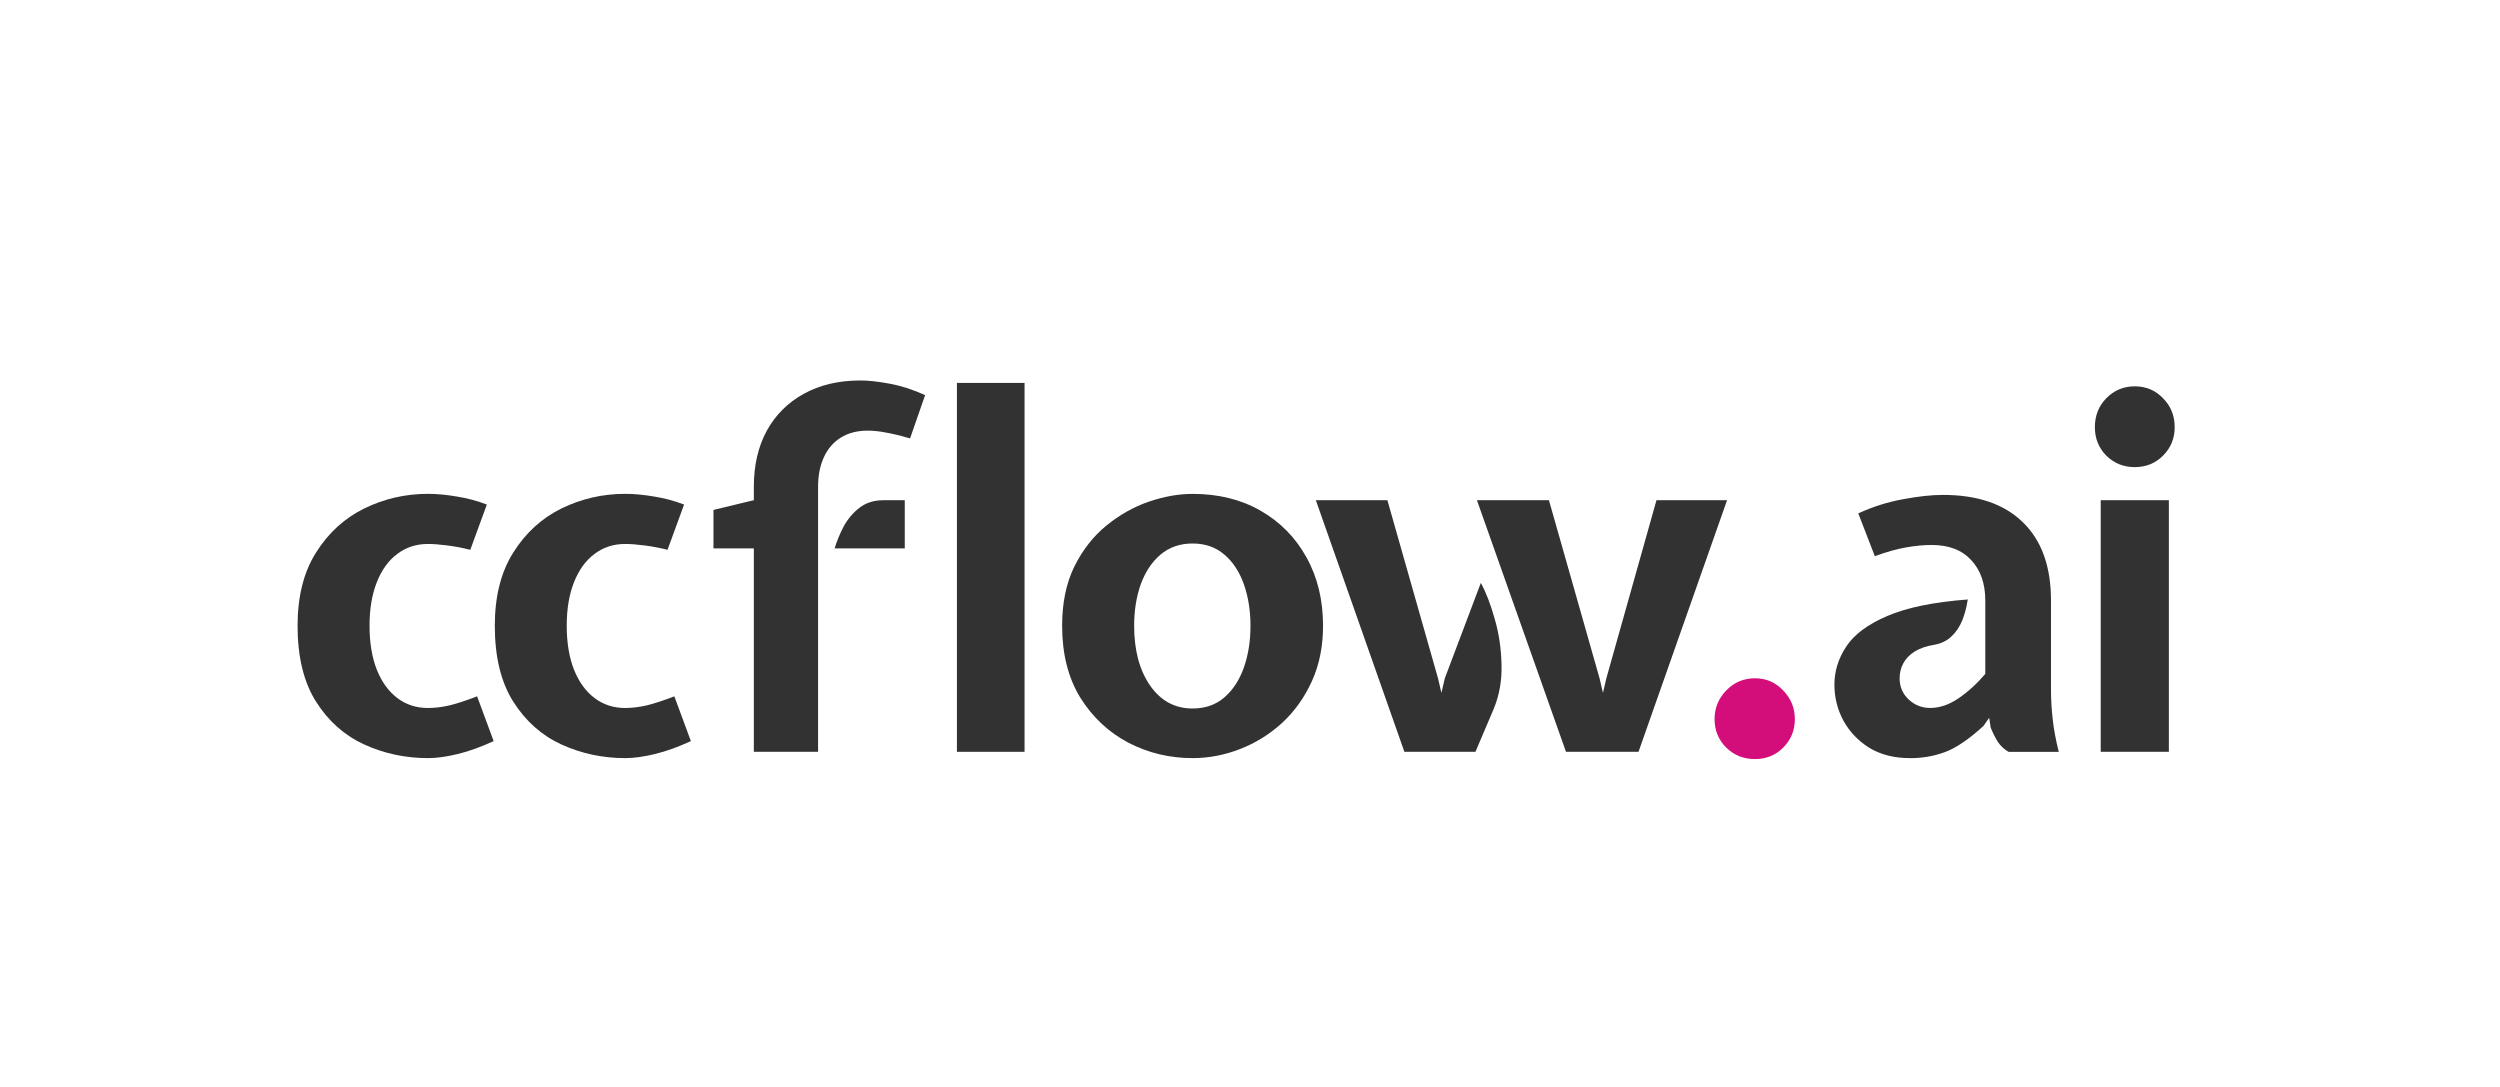
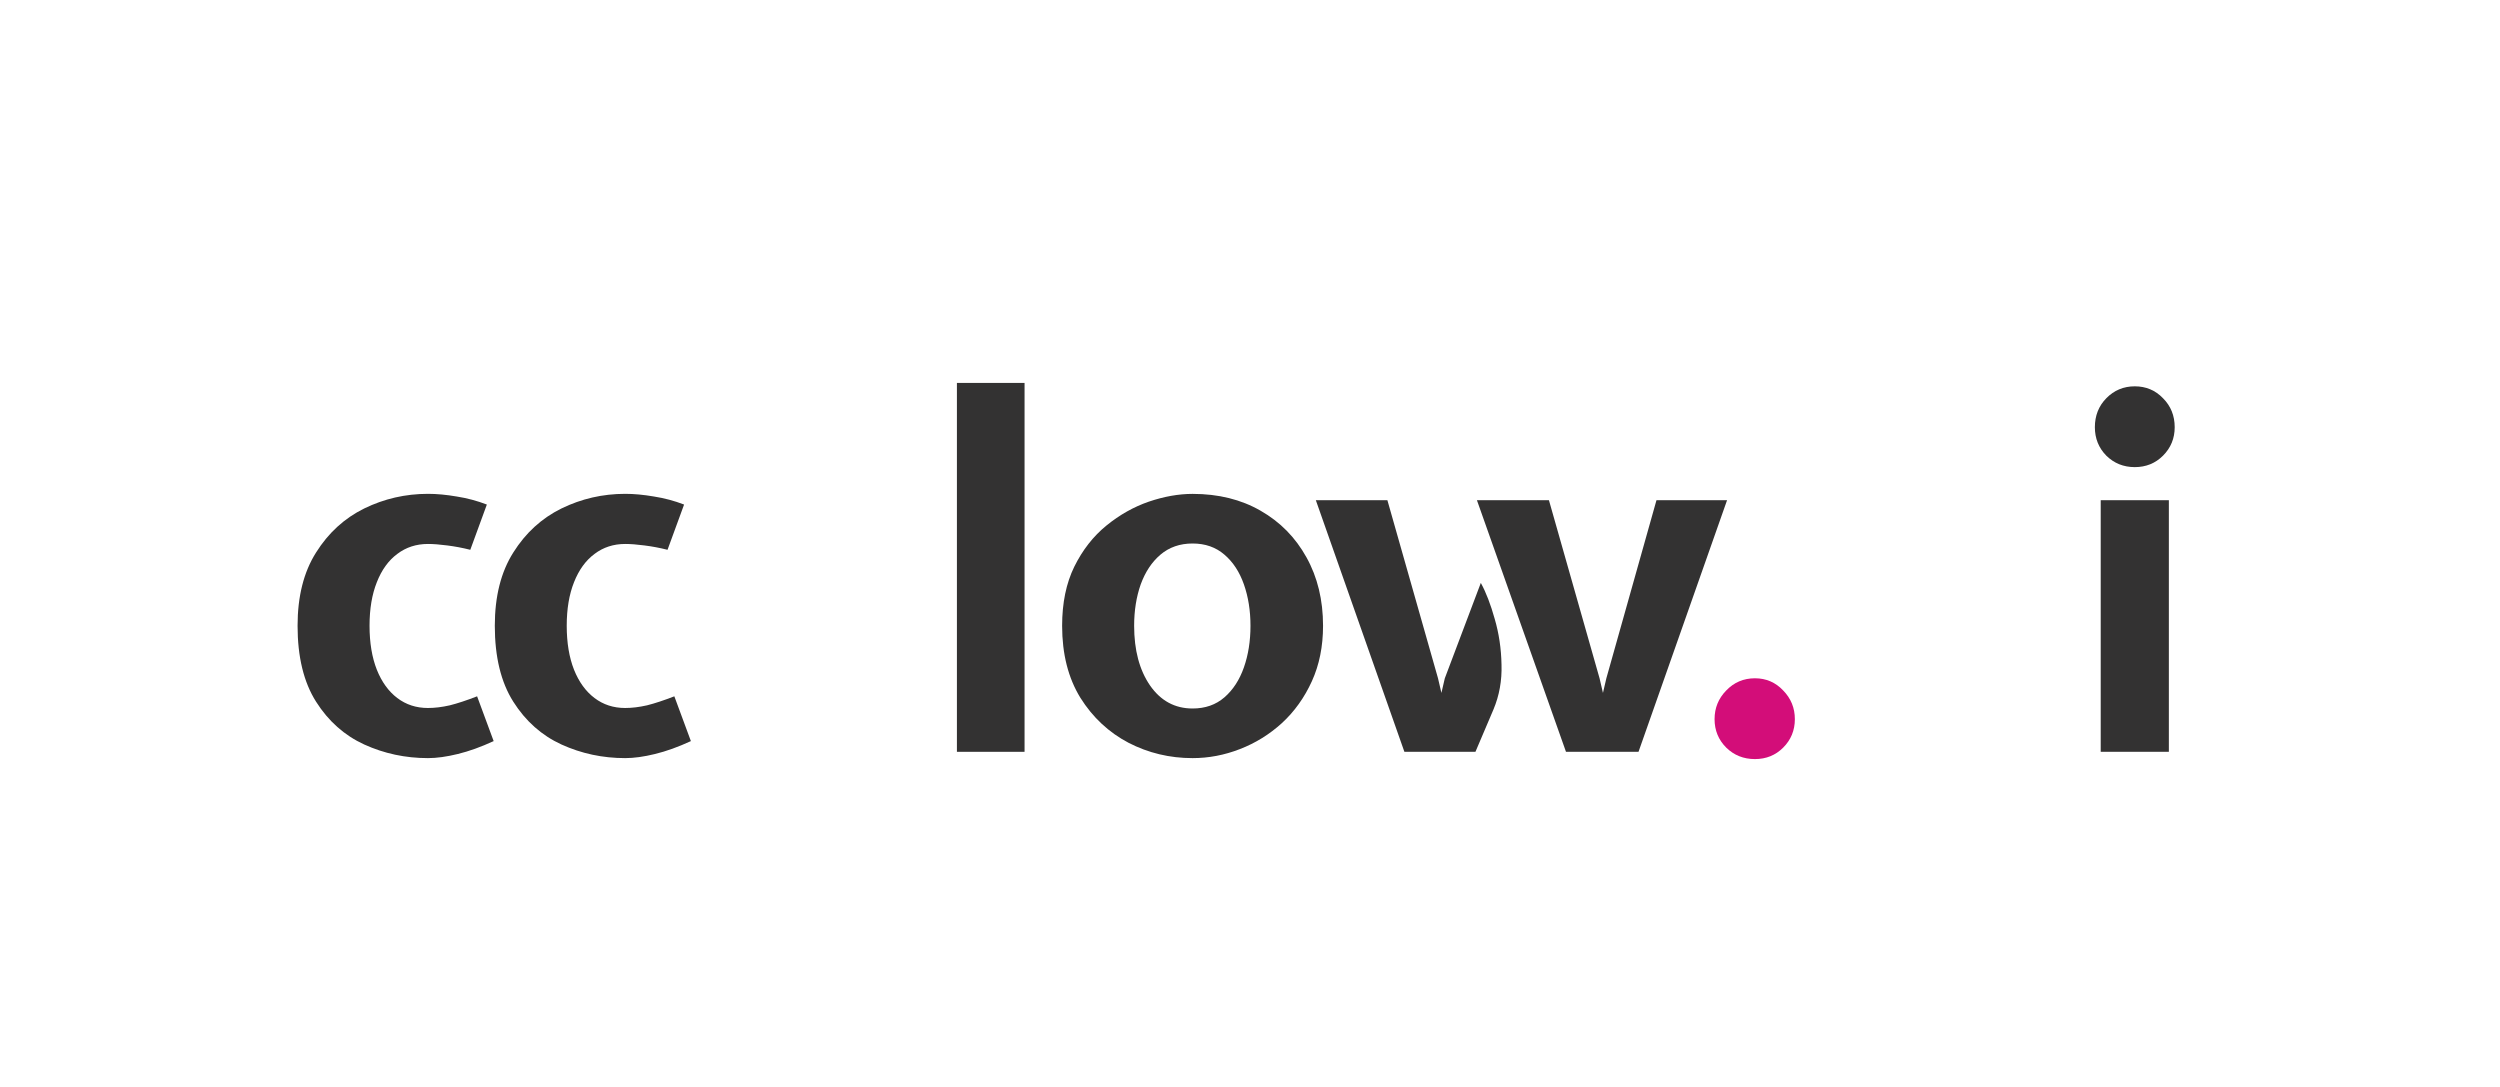
<svg xmlns="http://www.w3.org/2000/svg" xmlns:ns1="http://www.inkscape.org/namespaces/inkscape" xmlns:ns2="http://sodipodi.sourceforge.net/DTD/sodipodi-0.dtd" width="54.365mm" height="23.637mm" viewBox="0 0 54.365 23.637" version="1.1" id="svg5" ns1:version="1.2.1 (9c6d41e4, 2022-07-14)" ns2:docname="full_color_transparent.svg" xml:space="preserve" ns1:export-filename="full_color_300.png" ns1:export-xdpi="140.16316" ns1:export-ydpi="140.16316">
  <ns2:namedview id="namedview7" pagecolor="#ffffff" bordercolor="#666666" borderopacity="1.0" ns1:showpageshadow="2" ns1:pageopacity="0.0" ns1:pagecheckerboard="0" ns1:deskcolor="#d1d1d1" ns1:document-units="mm" showgrid="false" ns1:zoom="2.8957166" ns1:cx="135.89037" ns1:cy="95.485863" ns1:window-width="1838" ns1:window-height="1027" ns1:window-x="0" ns1:window-y="25" ns1:window-maximized="0" ns1:current-layer="g1483-3" />
  <defs id="defs2">
-     <rect x="69.96" y="450.067" width="665.758" height="744.923" id="rect6231" />
    <clipPath clipPathUnits="userSpaceOnUse" id="clipPath881-6">
      <rect style="fill:#eee82c;stroke-width:1.5;stroke-linecap:square;stroke-linejoin:bevel;paint-order:fill markers stroke" id="rect883-7" width="297" height="210" x="0" y="0" />
    </clipPath>
    <rect x="69.96" y="450.067" width="665.758" height="744.923" id="rect6231-1" />
    <rect x="69.96" y="450.067" width="422.12" height="523.812" id="rect6231-8" />
    <clipPath clipPathUnits="userSpaceOnUse" id="clipPath36385">
      <rect style="fill:#fce300;fill-opacity:1;stroke-width:1.5;stroke-linecap:square;stroke-linejoin:bevel;paint-order:fill markers stroke" id="rect36387" width="297" height="210" x="-1.1953409e-07" y="-1.503982e-14" />
    </clipPath>
    <clipPath clipPathUnits="userSpaceOnUse" id="clipPath36385-5">
      <rect style="fill:#fce300;fill-opacity:1;stroke-width:1.5;stroke-linecap:square;stroke-linejoin:bevel;paint-order:fill markers stroke" id="rect36387-3" width="297" height="210" x="-1.1953409e-07" y="-1.503982e-14" />
    </clipPath>
    <rect x="69.96" y="450.067" width="422.12" height="523.812" id="rect4371" />
    <rect x="69.96" y="450.067" width="422.12" height="523.812" id="rect5953" />
-     <rect x="69.96" y="450.067" width="422.12" height="523.812" id="rect5953-6" />
    <rect x="69.96" y="450.067" width="422.12" height="523.812" id="rect7573" />
    <rect x="69.96" y="450.067" width="422.12" height="523.812" id="rect7573-5" />
    <rect x="69.96" y="450.067" width="422.12" height="523.812" id="rect7573-5-4" />
  </defs>
  <g ns1:label="Layer 1" ns1:groupmode="layer" id="layer1" transform="translate(78.467,-59.492)">
    <g id="g1483-3" transform="translate(-403.126,-118.194)">
      <path d="m 333.966,194.172 q -0.736,0 -1.386,-0.296 -0.646,-0.296 -1.048,-0.931 -0.402,-0.635 -0.402,-1.651 0,-0.958 0.402,-1.593 0.402,-0.64 1.048,-0.958 0.651,-0.318 1.386,-0.318 0.286,0 0.624,0.058 0.339,0.053 0.656,0.175 l -0.36,0.984 q -0.254,-0.064 -0.503,-0.095 -0.243,-0.032 -0.418,-0.032 -0.381,0 -0.667,0.217 -0.286,0.212 -0.444,0.614 -0.159,0.397 -0.159,0.947 0,0.556 0.159,0.958 0.159,0.397 0.444,0.614 0.286,0.217 0.667,0.217 0.222,0 0.476,-0.058 0.254,-0.064 0.593,-0.196 l 0.36,0.974 q -0.413,0.191 -0.778,0.28 -0.365,0.09 -0.651,0.09 z" style="font-weight:bold;font-size:10.583px;line-height:1.25;font-family:'Expletus Sans';-inkscape-font-specification:'Expletus Sans Bold';letter-spacing:-0.262px;fill:#333232;fill-opacity:1;stroke-width:0.265" id="path4012-0" />
      <path d="m 338.255,194.172 q -0.736,0 -1.386,-0.296 -0.646,-0.296 -1.048,-0.931 -0.402,-0.635 -0.402,-1.651 0,-0.958 0.402,-1.593 0.402,-0.64 1.048,-0.958 0.651,-0.318 1.386,-0.318 0.286,0 0.624,0.058 0.339,0.053 0.656,0.175 l -0.36,0.984 q -0.254,-0.064 -0.503,-0.095 -0.243,-0.032 -0.418,-0.032 -0.381,0 -0.667,0.217 -0.286,0.212 -0.445,0.614 -0.159,0.397 -0.159,0.947 0,0.556 0.159,0.958 0.159,0.397 0.445,0.614 0.286,0.217 0.667,0.217 0.222,0 0.476,-0.058 0.254,-0.064 0.593,-0.196 l 0.36,0.974 q -0.413,0.191 -0.778,0.28 -0.365,0.09 -0.651,0.09 z" style="font-weight:bold;font-size:10.583px;line-height:1.25;font-family:'Expletus Sans';-inkscape-font-specification:'Expletus Sans Bold';letter-spacing:-0.262px;fill:#333232;fill-opacity:1;stroke-width:0.265" id="path4014-55" />
-       <path d="m 341.052,194.035 v -4.424 h -0.878 v -0.836 l 0.878,-0.212 v -0.296 q 0,-0.693 0.28,-1.212 0.286,-0.519 0.804,-0.804 0.524,-0.291 1.233,-0.291 0.265,0 0.63,0.069 0.365,0.064 0.778,0.249 l -0.328,0.942 q -0.307,-0.09 -0.524,-0.127 -0.212,-0.042 -0.397,-0.042 -0.344,0 -0.587,0.153 -0.238,0.148 -0.365,0.423 -0.127,0.275 -0.127,0.64 v 5.768 z m 1.757,-4.424 q 0.069,-0.233 0.196,-0.476 0.132,-0.243 0.344,-0.407 0.212,-0.164 0.519,-0.164 h 0.466 v 1.048 z" style="font-weight:bold;font-size:10.583px;line-height:1.25;font-family:'Expletus Sans';-inkscape-font-specification:'Expletus Sans Bold';letter-spacing:-0.262px;fill:#333232;fill-opacity:1;stroke-width:0.265" id="path4016-6" />
      <path d="m 345.468,194.035 v -8.022 h 1.471 v 8.022 z" style="font-weight:bold;font-size:10.583px;line-height:1.25;font-family:'Expletus Sans';-inkscape-font-specification:'Expletus Sans Bold';letter-spacing:-0.262px;fill:#333232;fill-opacity:1;stroke-width:0.265" id="path4018-3" />
      <path d="m 350.593,194.172 q -0.746,0 -1.392,-0.333 -0.646,-0.339 -1.048,-0.979 -0.397,-0.646 -0.397,-1.566 0,-0.746 0.265,-1.286 0.27,-0.545 0.699,-0.894 0.429,-0.349 0.921,-0.519 0.497,-0.169 0.953,-0.169 0.841,0 1.476,0.365 0.64,0.365 1,1.016 0.36,0.646 0.36,1.487 0,0.672 -0.243,1.206 -0.243,0.534 -0.651,0.91 -0.407,0.37 -0.915,0.566 -0.503,0.196 -1.027,0.196 z m 0,-1.079 q 0.413,0 0.693,-0.243 0.28,-0.243 0.423,-0.651 0.143,-0.407 0.143,-0.905 0,-0.492 -0.143,-0.9 -0.143,-0.407 -0.423,-0.646 -0.28,-0.243 -0.693,-0.243 -0.413,0 -0.699,0.243 -0.28,0.238 -0.429,0.646 -0.143,0.407 -0.143,0.9 0,0.794 0.344,1.296 0.349,0.503 0.926,0.503 z" style="font-weight:bold;font-size:10.583px;line-height:1.25;font-family:'Expletus Sans';-inkscape-font-specification:'Expletus Sans Bold';letter-spacing:-0.262px;fill:#333232;fill-opacity:1;stroke-width:0.265" id="path4020-2" />
      <path d="m 358.713,194.035 -1.937,-5.472 h 1.566 l 1.101,3.873 0.074,0.318 0.074,-0.318 1.09,-3.873 h 1.535 l -1.926,5.472 z m -3.514,0 -1.926,-5.472 h 1.556 l 1.101,3.873 0.074,0.318 0.074,-0.318 0.783,-2.074 q 0.169,0.307 0.302,0.783 0.138,0.471 0.148,0.995 0.016,0.519 -0.175,0.974 l -0.392,0.921 z" style="font-weight:bold;font-size:10.583px;line-height:1.25;font-family:'Expletus Sans';-inkscape-font-specification:'Expletus Sans Bold';letter-spacing:-0.262px;fill:#333232;fill-opacity:1;stroke-width:0.265" id="path4022-68" />
      <path d="m 362.822,194.193 q -0.37,0 -0.624,-0.249 -0.254,-0.254 -0.254,-0.619 0,-0.365 0.254,-0.624 0.254,-0.265 0.624,-0.265 0.365,0 0.614,0.265 0.254,0.259 0.254,0.624 0,0.365 -0.254,0.619 -0.249,0.249 -0.614,0.249 z" style="font-weight:bold;font-size:10.583px;line-height:1.25;font-family:'Expletus Sans';-inkscape-font-specification:'Expletus Sans Bold';letter-spacing:-0.262px;fill:#d30d79;fill-opacity:1;stroke-width:0.265" id="path4024-9" />
-       <path d="m 366.19,194.172 q -0.508,0 -0.878,-0.222 -0.365,-0.228 -0.566,-0.593 -0.196,-0.365 -0.196,-0.783 0,-0.439 0.259,-0.831 0.259,-0.392 0.889,-0.661 0.635,-0.275 1.752,-0.36 -0.037,0.249 -0.122,0.46 -0.085,0.206 -0.233,0.344 -0.143,0.138 -0.365,0.18 -0.265,0.042 -0.434,0.148 -0.169,0.106 -0.249,0.259 -0.079,0.148 -0.079,0.323 0,0.275 0.196,0.46 0.196,0.185 0.471,0.185 0.302,0 0.609,-0.206 0.312,-0.212 0.587,-0.534 v -1.598 q 0,-0.55 -0.307,-0.878 -0.302,-0.328 -0.857,-0.328 -0.259,0 -0.561,0.053 -0.302,0.053 -0.677,0.191 l -0.36,-0.931 q 0.471,-0.217 0.968,-0.307 0.503,-0.095 0.873,-0.095 1.127,0 1.736,0.593 0.614,0.593 0.614,1.704 v 1.958 q 0,0.291 0.037,0.624 0.037,0.333 0.132,0.709 h -1.09 q -0.143,-0.079 -0.238,-0.222 -0.09,-0.148 -0.153,-0.307 l -0.032,-0.212 -0.127,0.18 q -0.476,0.434 -0.836,0.566 -0.355,0.132 -0.762,0.132 z" style="font-weight:bold;font-size:10.583px;line-height:1.25;font-family:'Expletus Sans';-inkscape-font-specification:'Expletus Sans Bold';letter-spacing:-0.262px;fill:#333232;fill-opacity:1;stroke-width:0.265" id="path4026-14" />
      <path d="m 370.341,194.035 v -5.472 h 1.482 v 5.472 z m 0.741,-6.191 q -0.365,0 -0.619,-0.249 -0.249,-0.254 -0.249,-0.619 0,-0.376 0.249,-0.63 0.254,-0.259 0.619,-0.259 0.365,0 0.614,0.259 0.254,0.254 0.254,0.63 0,0.365 -0.254,0.619 -0.249,0.249 -0.614,0.249 z" style="font-weight:bold;font-size:10.583px;line-height:1.25;font-family:'Expletus Sans';-inkscape-font-specification:'Expletus Sans Bold';letter-spacing:-0.262px;fill:#333232;fill-opacity:1;stroke-width:0.265" id="path4028-88" />
    </g>
  </g>
</svg>